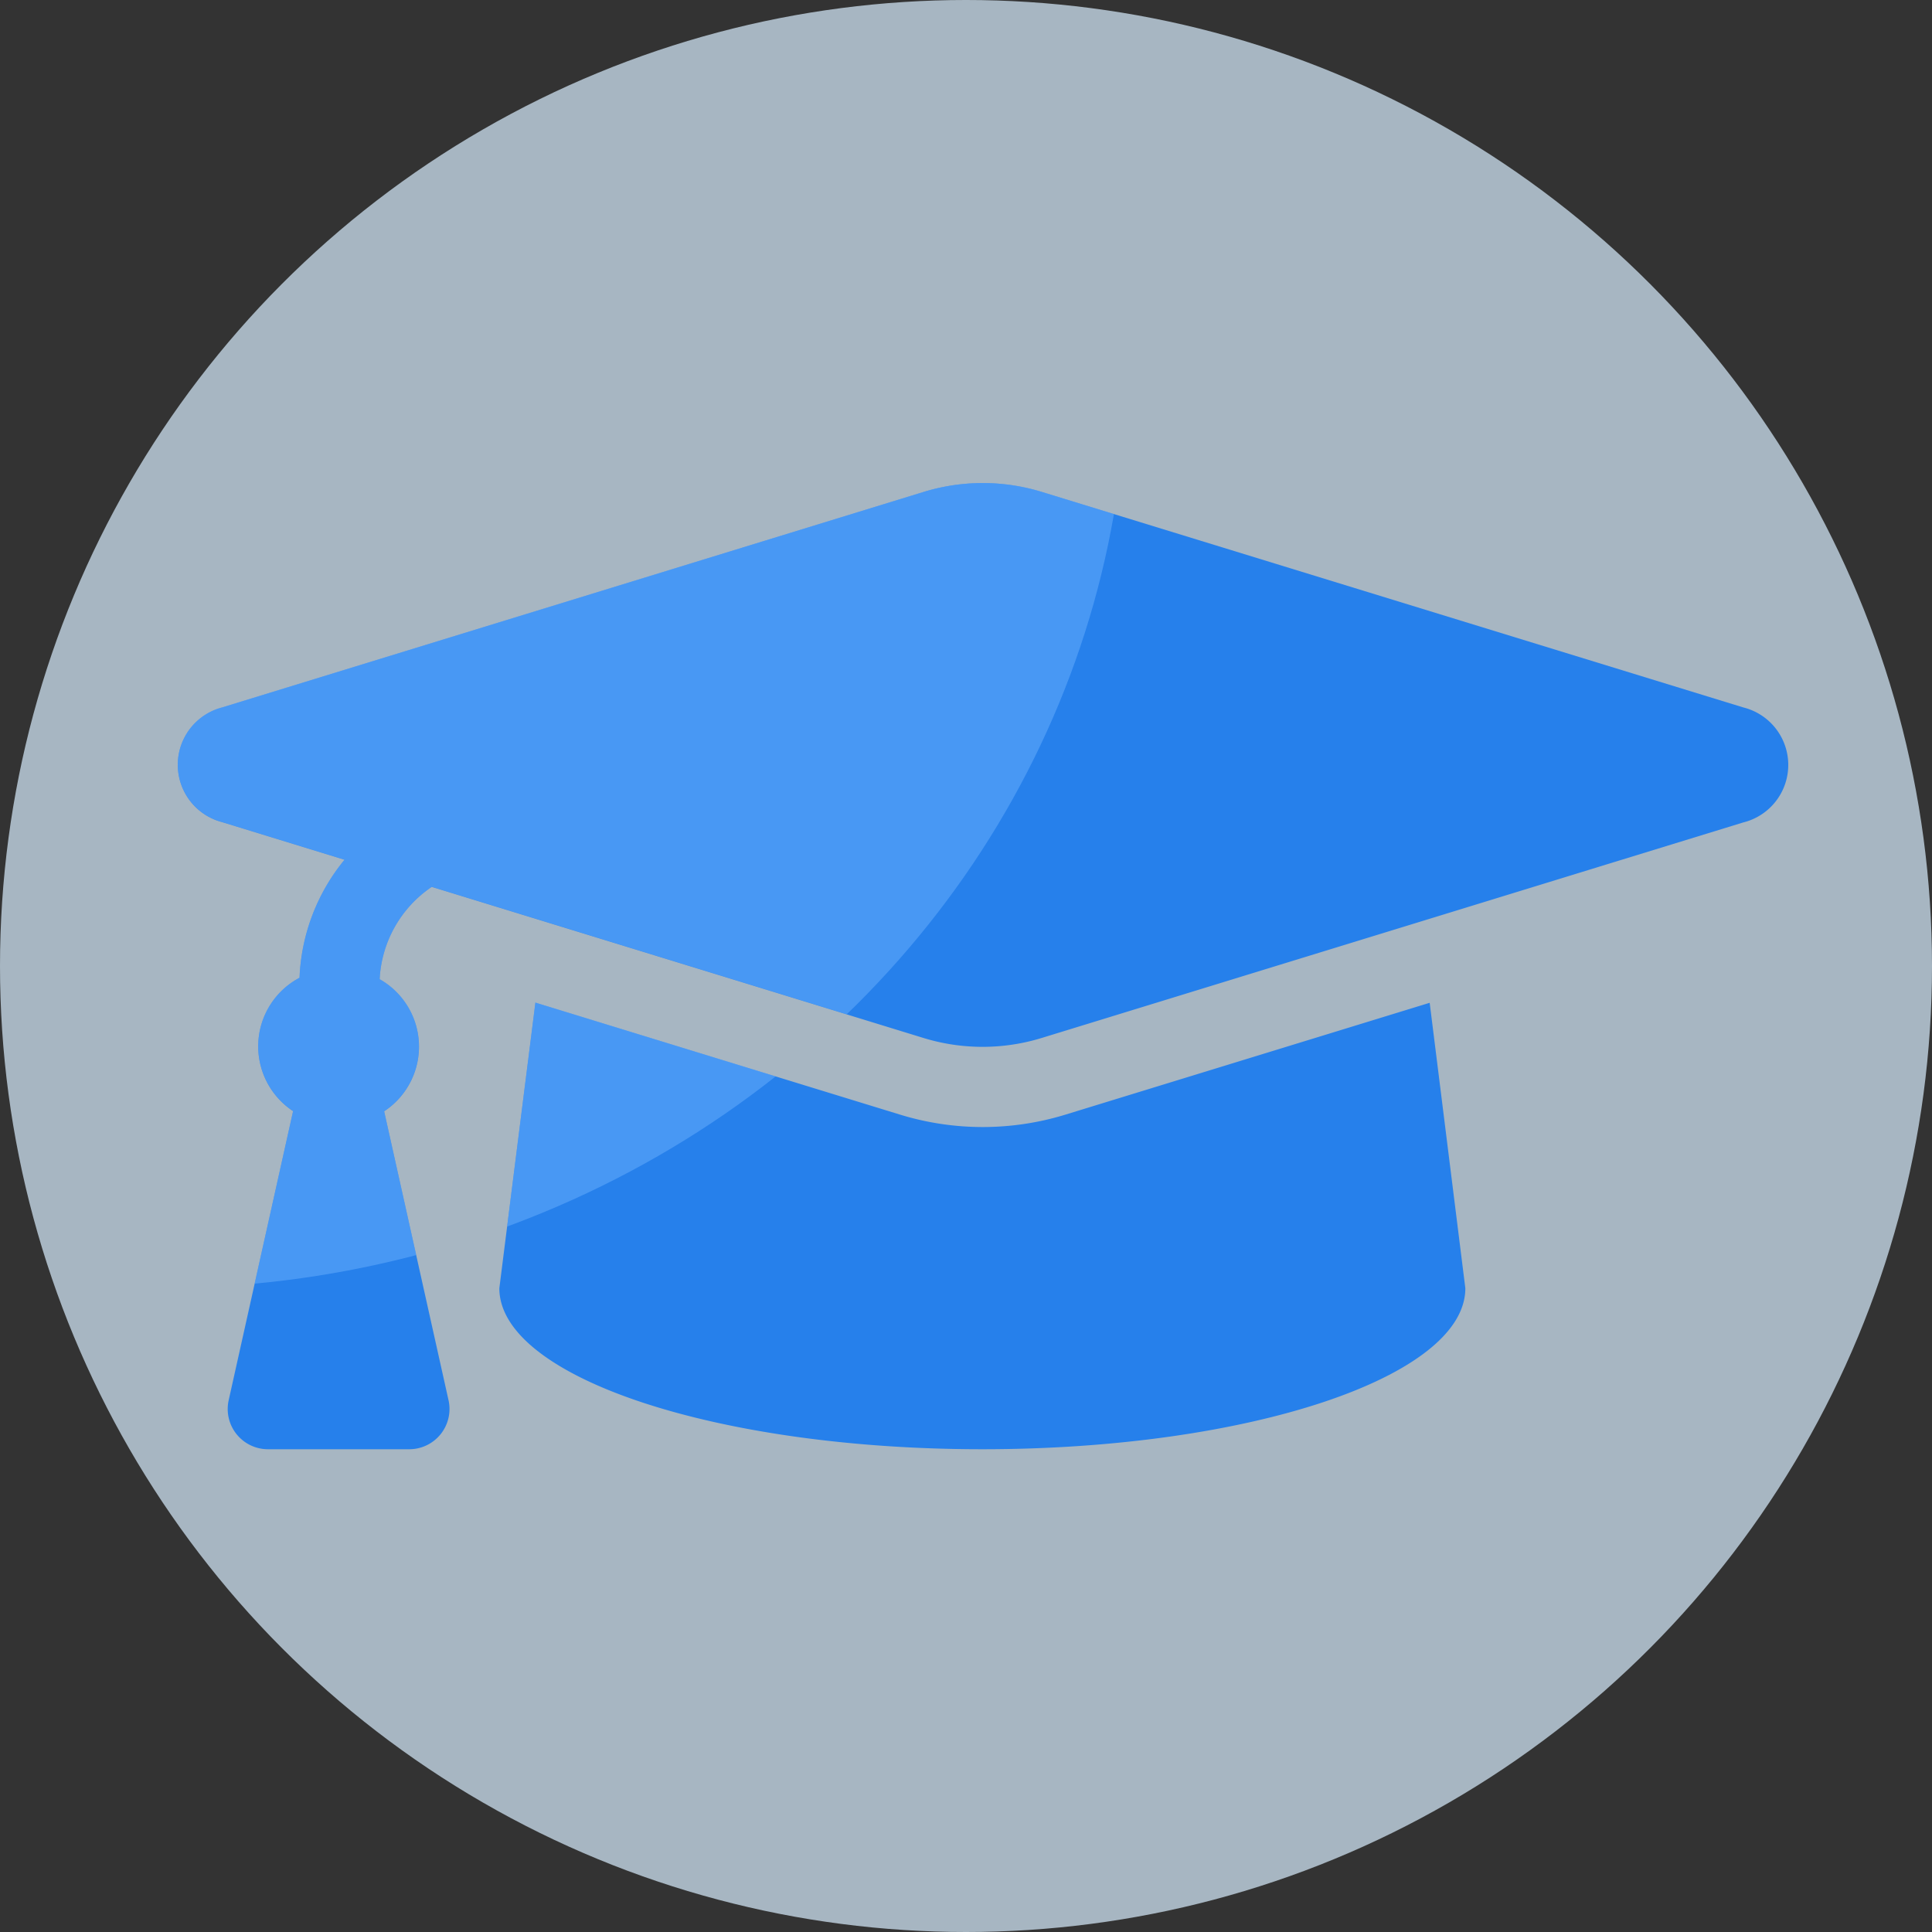
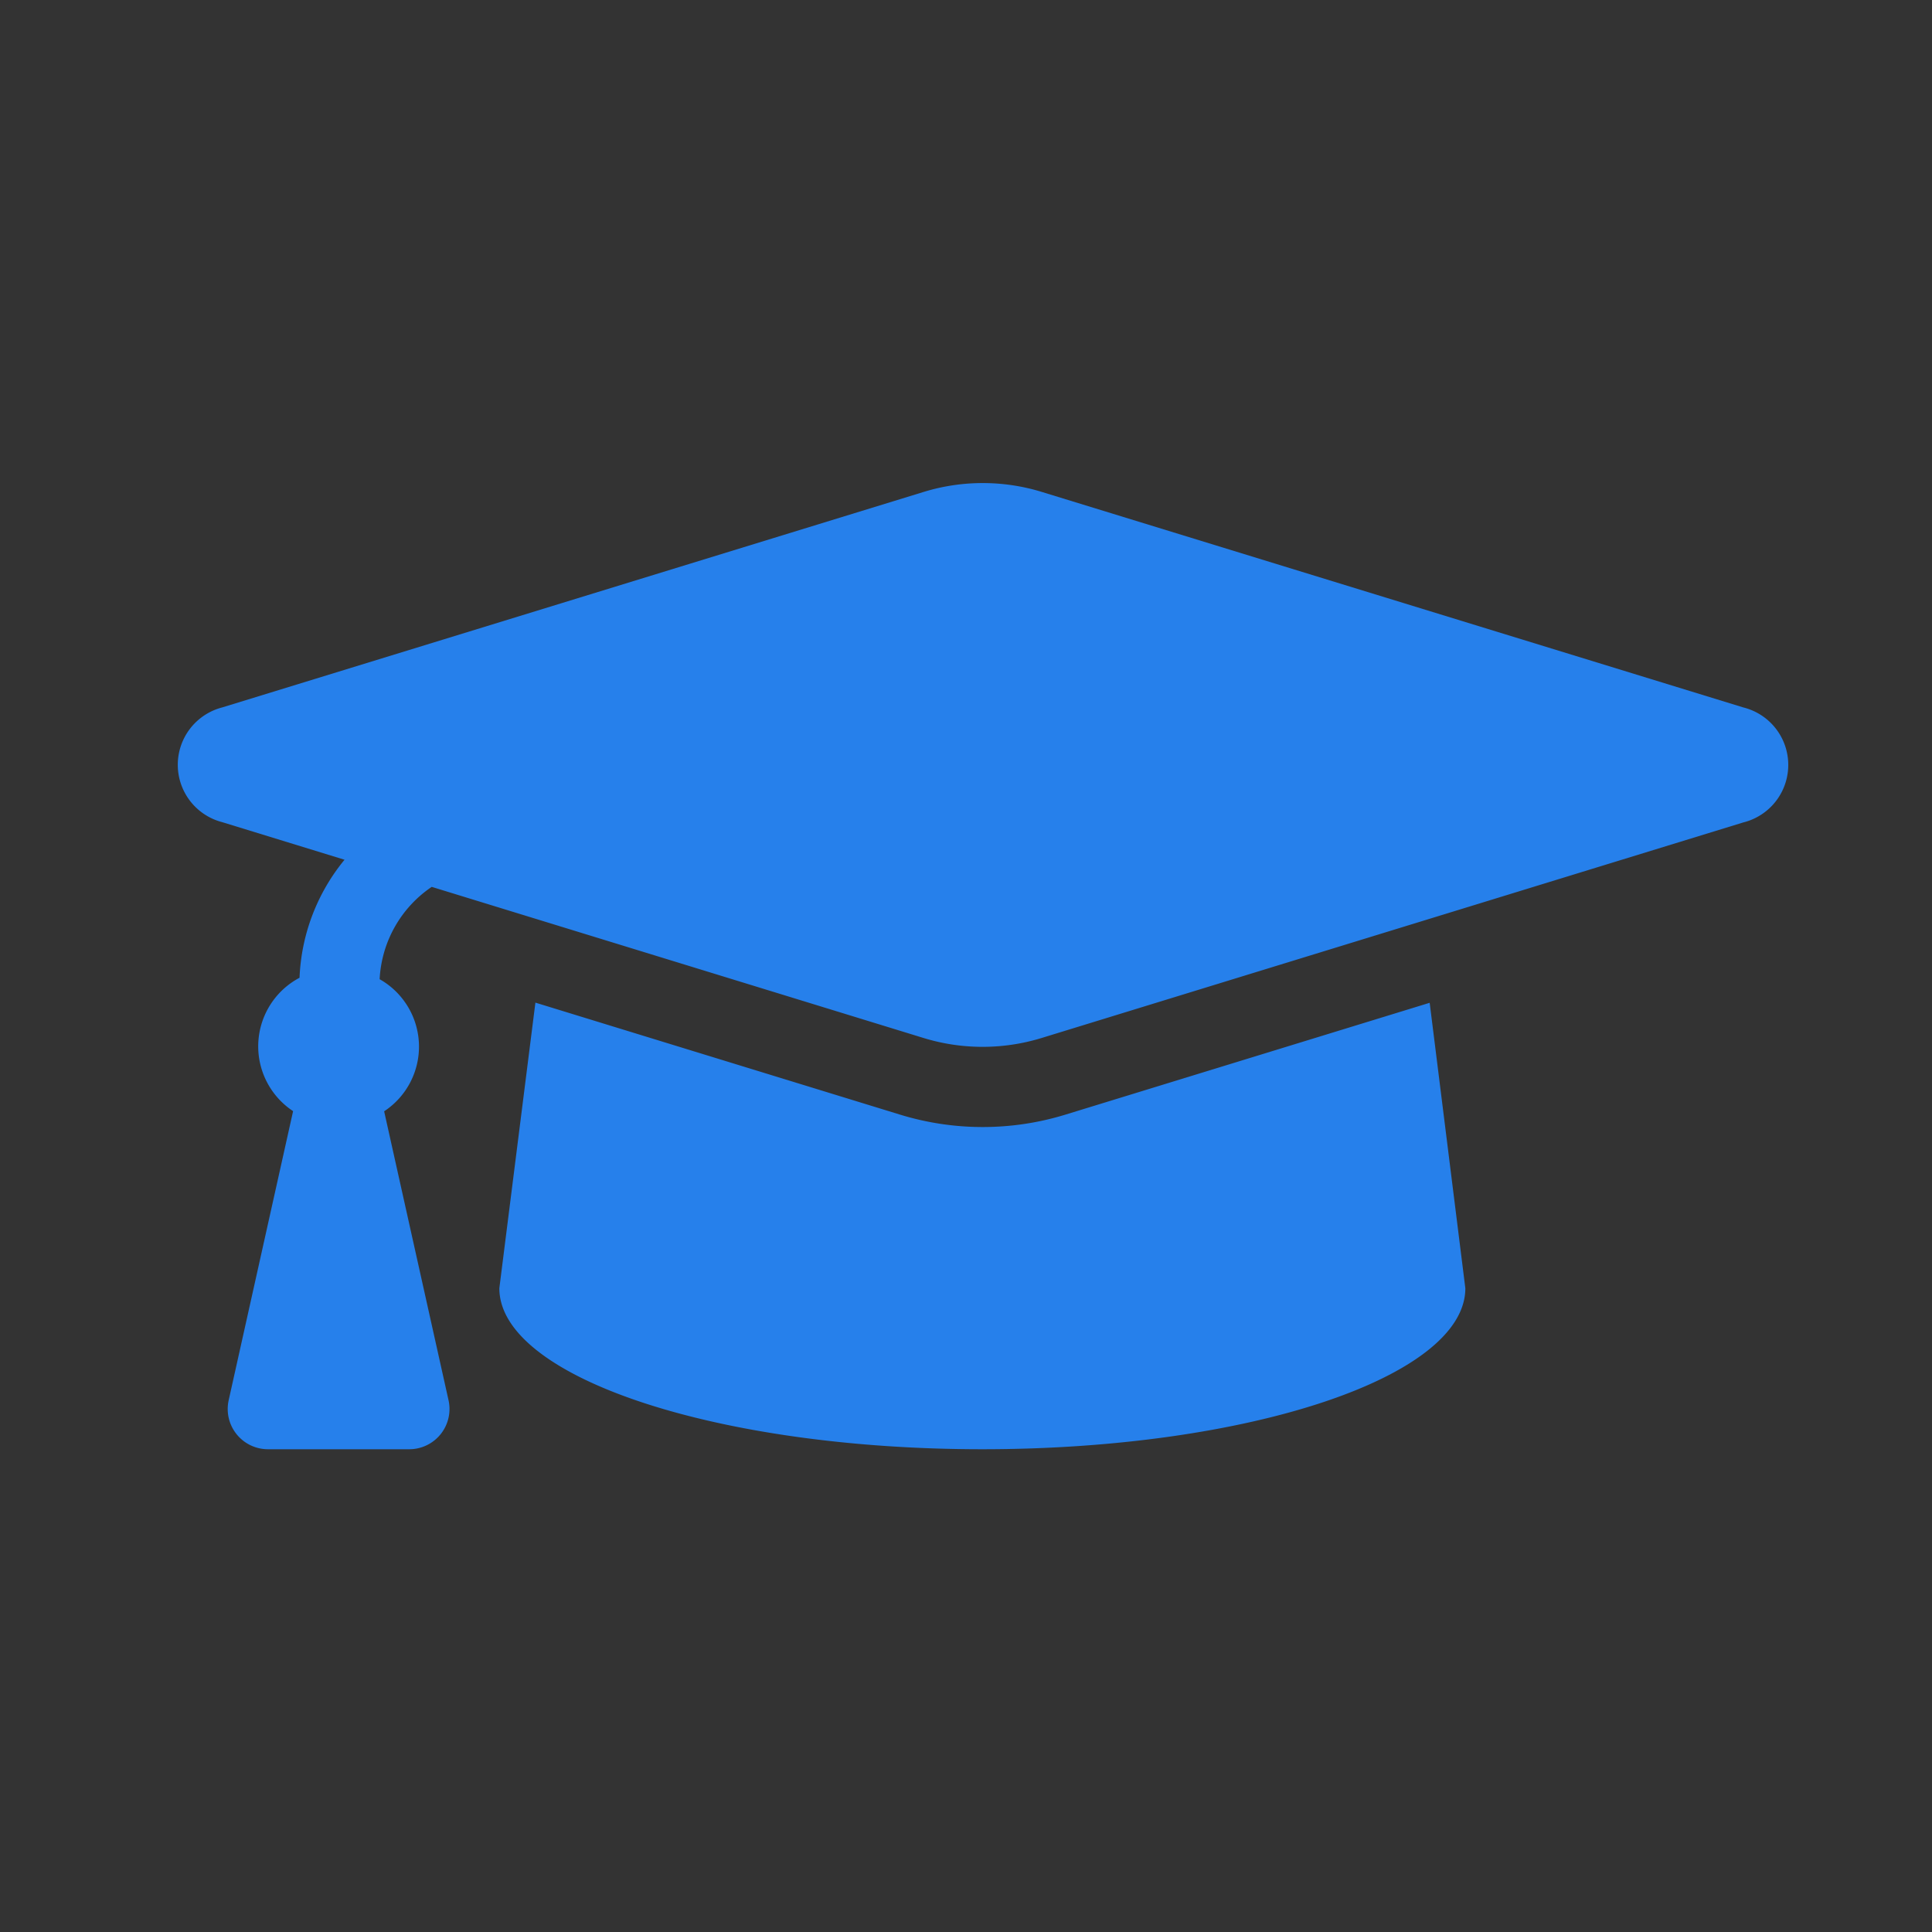
<svg xmlns="http://www.w3.org/2000/svg" width="24" height="24" viewBox="0 0 24 24">
  <rect x="0" y="0" width="24" height="24" fill="#333333" stroke="none" />
  <defs>
    <clipPath id="clip-path">
      <path id="graduation-cap-solid" d="M19.453,66.785l-8.717-2.678a2.5,2.5,0,0,0-1.462,0L.557,66.785a.736.736,0,0,0,0,1.425l1.52.467a2.463,2.463,0,0,0-.559,1.466.964.964,0,0,0-.08,1.657l-.8,3.59A.5.5,0,0,0,1.128,76H2.881a.5.5,0,0,0,.488-.608l-.8-3.59a.962.962,0,0,0-.056-1.641,1.474,1.474,0,0,1,.647-1.147l6.112,1.878a2.5,2.5,0,0,0,1.462,0l8.717-2.678A.736.736,0,0,0,19.453,66.785ZM11.03,71.844a3.5,3.5,0,0,1-2.05,0L4.448,70.452,4,74c0,1.1,2.686,2,6,2s6-.9,6-2l-.443-3.546Z" transform="translate(1018.203 345.002)" fill="#2680eb" />
    </clipPath>
  </defs>
  <g id="icon-rpp-sekolah" transform="translate(-180.413 -187.413)">
-     <circle id="Ellipse_98" data-name="Ellipse 98" cx="12" cy="12" r="12" transform="translate(180.413 187.413)" fill="#d9eeff" opacity="0.7" />
    <path id="graduation-cap-solid-2" data-name="graduation-cap-solid" d="M19.453,66.785l-8.717-2.678a2.5,2.5,0,0,0-1.462,0L.557,66.785a.736.736,0,0,0,0,1.425l1.52.467a2.463,2.463,0,0,0-.559,1.466.964.964,0,0,0-.08,1.657l-.8,3.59A.5.5,0,0,0,1.128,76H2.881a.5.5,0,0,0,.488-.608l-.8-3.59a.962.962,0,0,0-.056-1.641,1.474,1.474,0,0,1,.647-1.147l6.112,1.878a2.5,2.5,0,0,0,1.462,0l8.717-2.678A.736.736,0,0,0,19.453,66.785ZM11.03,71.844a3.5,3.5,0,0,1-2.05,0L4.448,70.452,4,74c0,1.1,2.686,2,6,2s6-.9,6-2l-.443-3.546Z" transform="translate(182.616 129.416)" fill="#2680eb" />
    <g id="Mask_Group_1256" data-name="Mask Group 1256" transform="translate(-835.587 -215.587)" clip-path="url(#clip-path)">
-       <ellipse id="Ellipse_126" data-name="Ellipse 126" cx="12" cy="11.5" rx="12" ry="11.5" transform="translate(1006 396)" fill="#6bb1fe" opacity="0.5" />
-     </g>
+       </g>
  </g>
</svg>